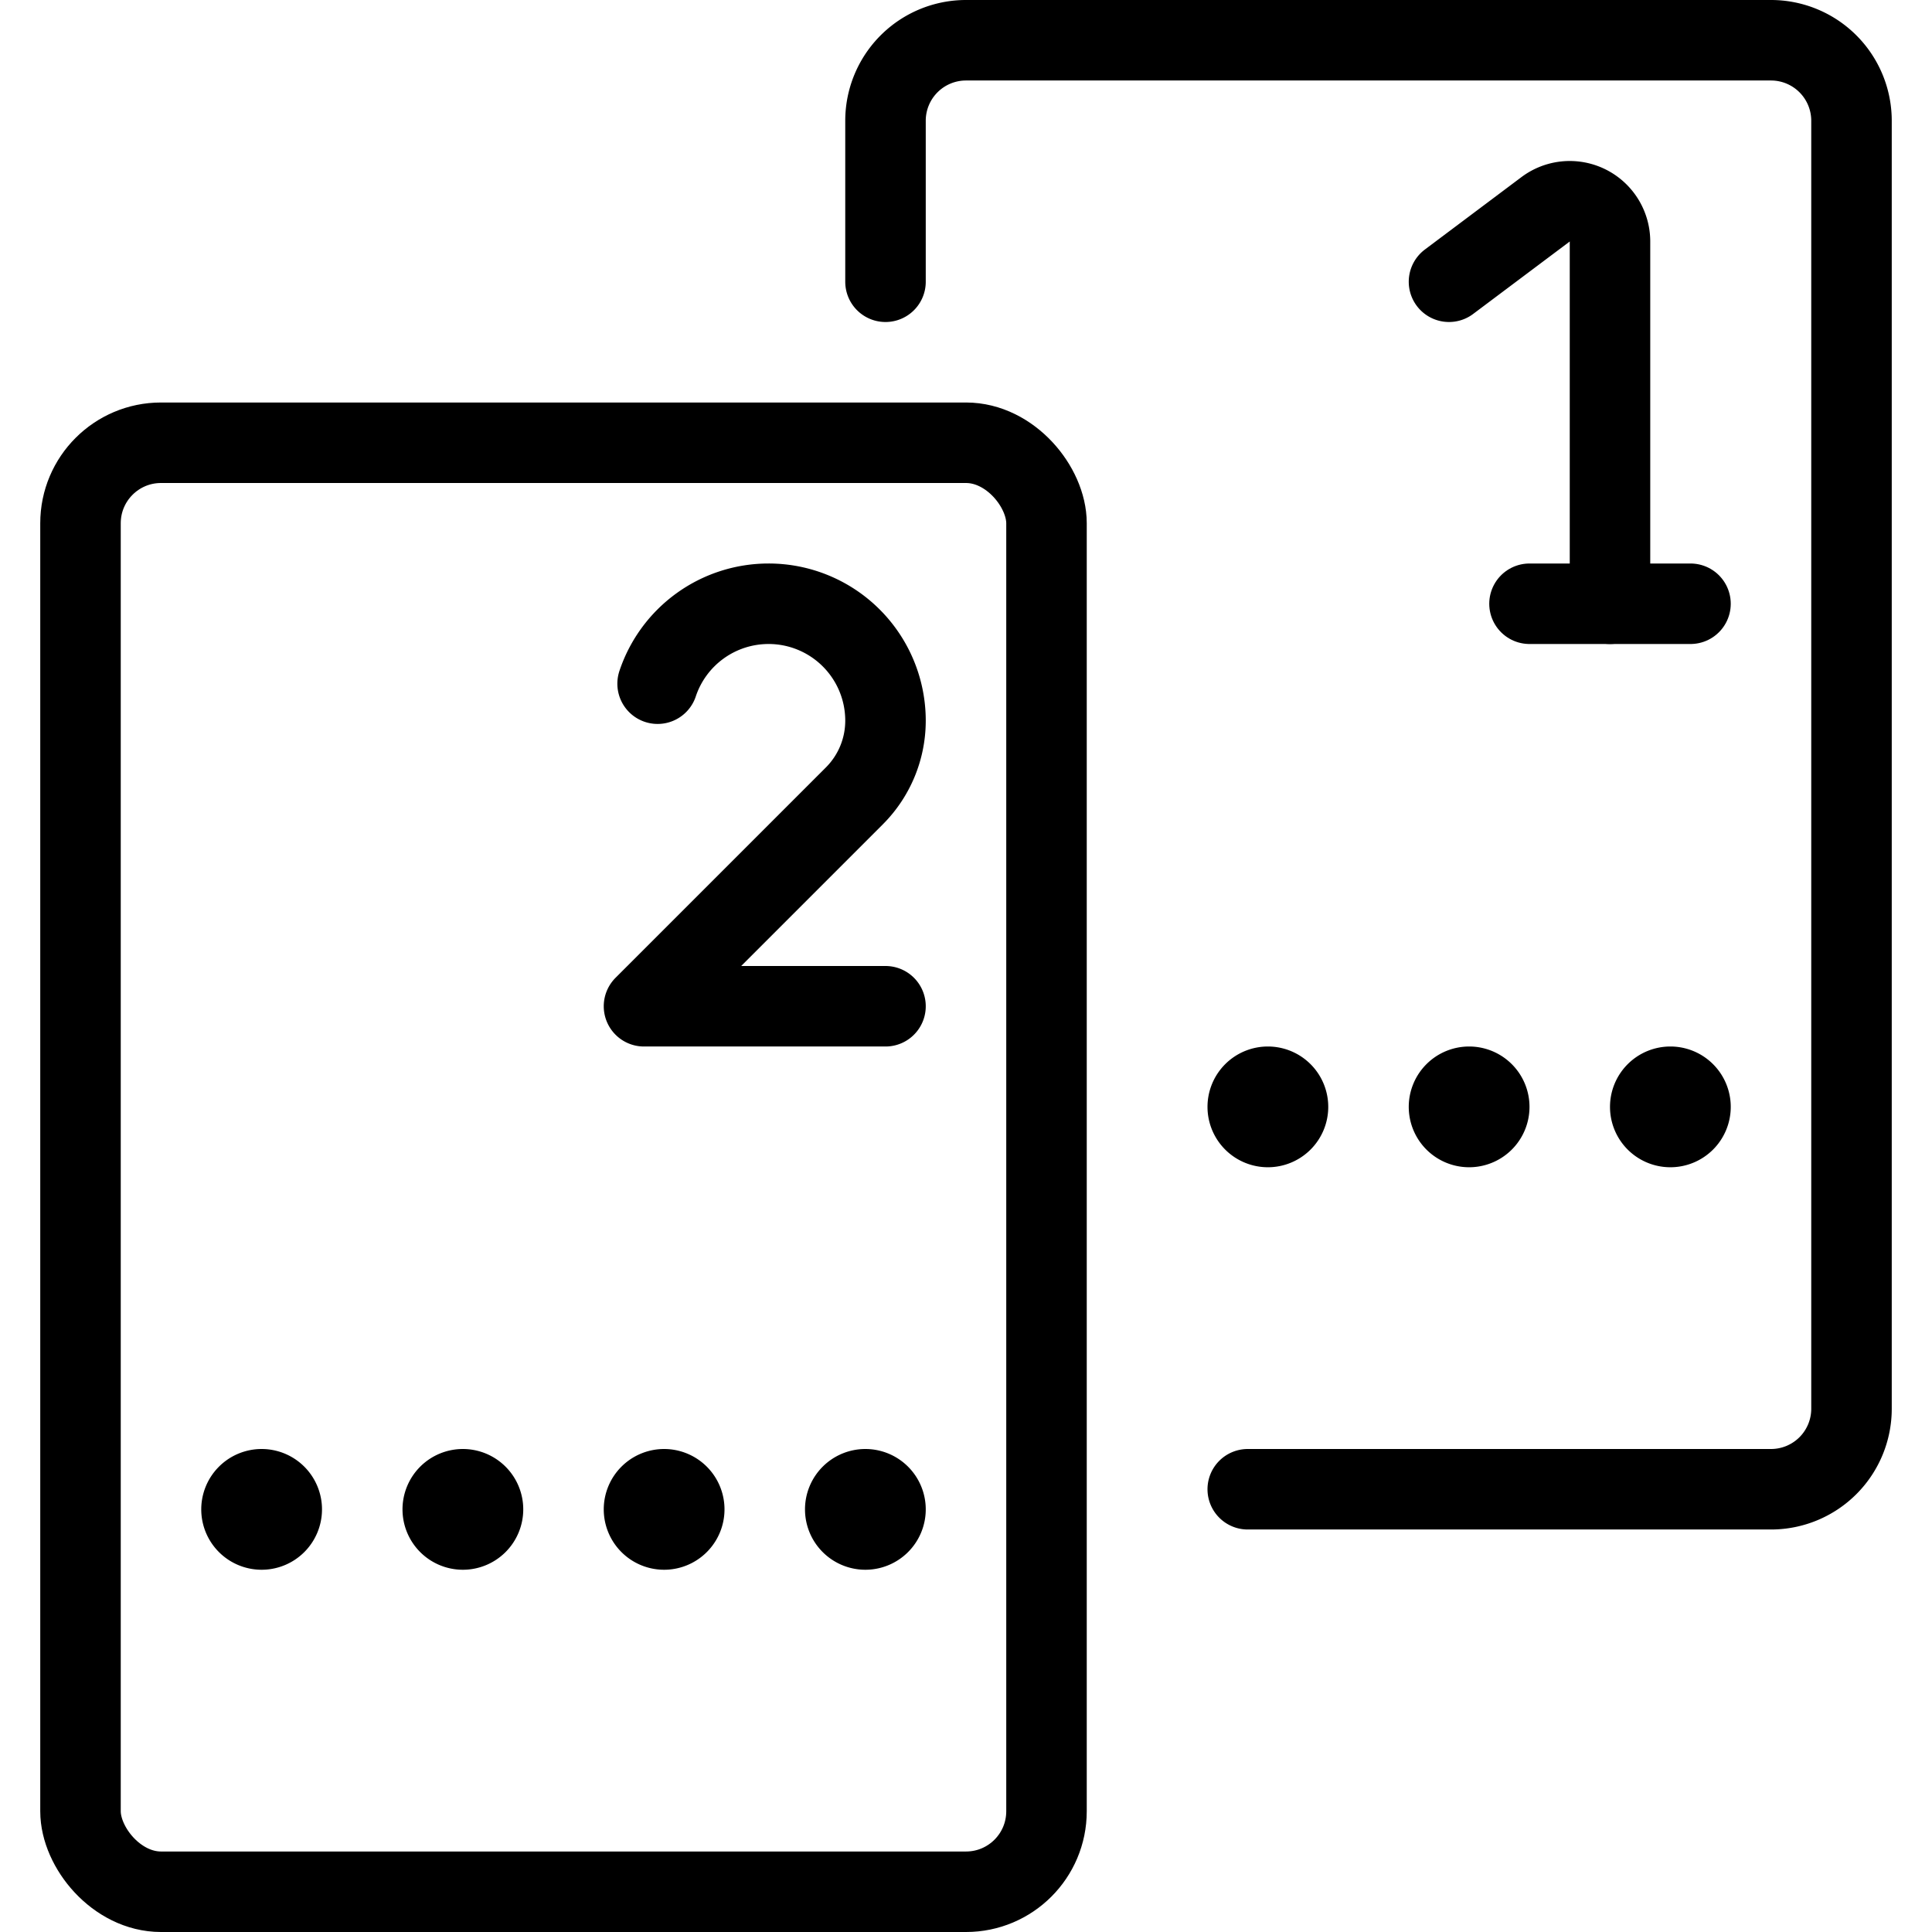
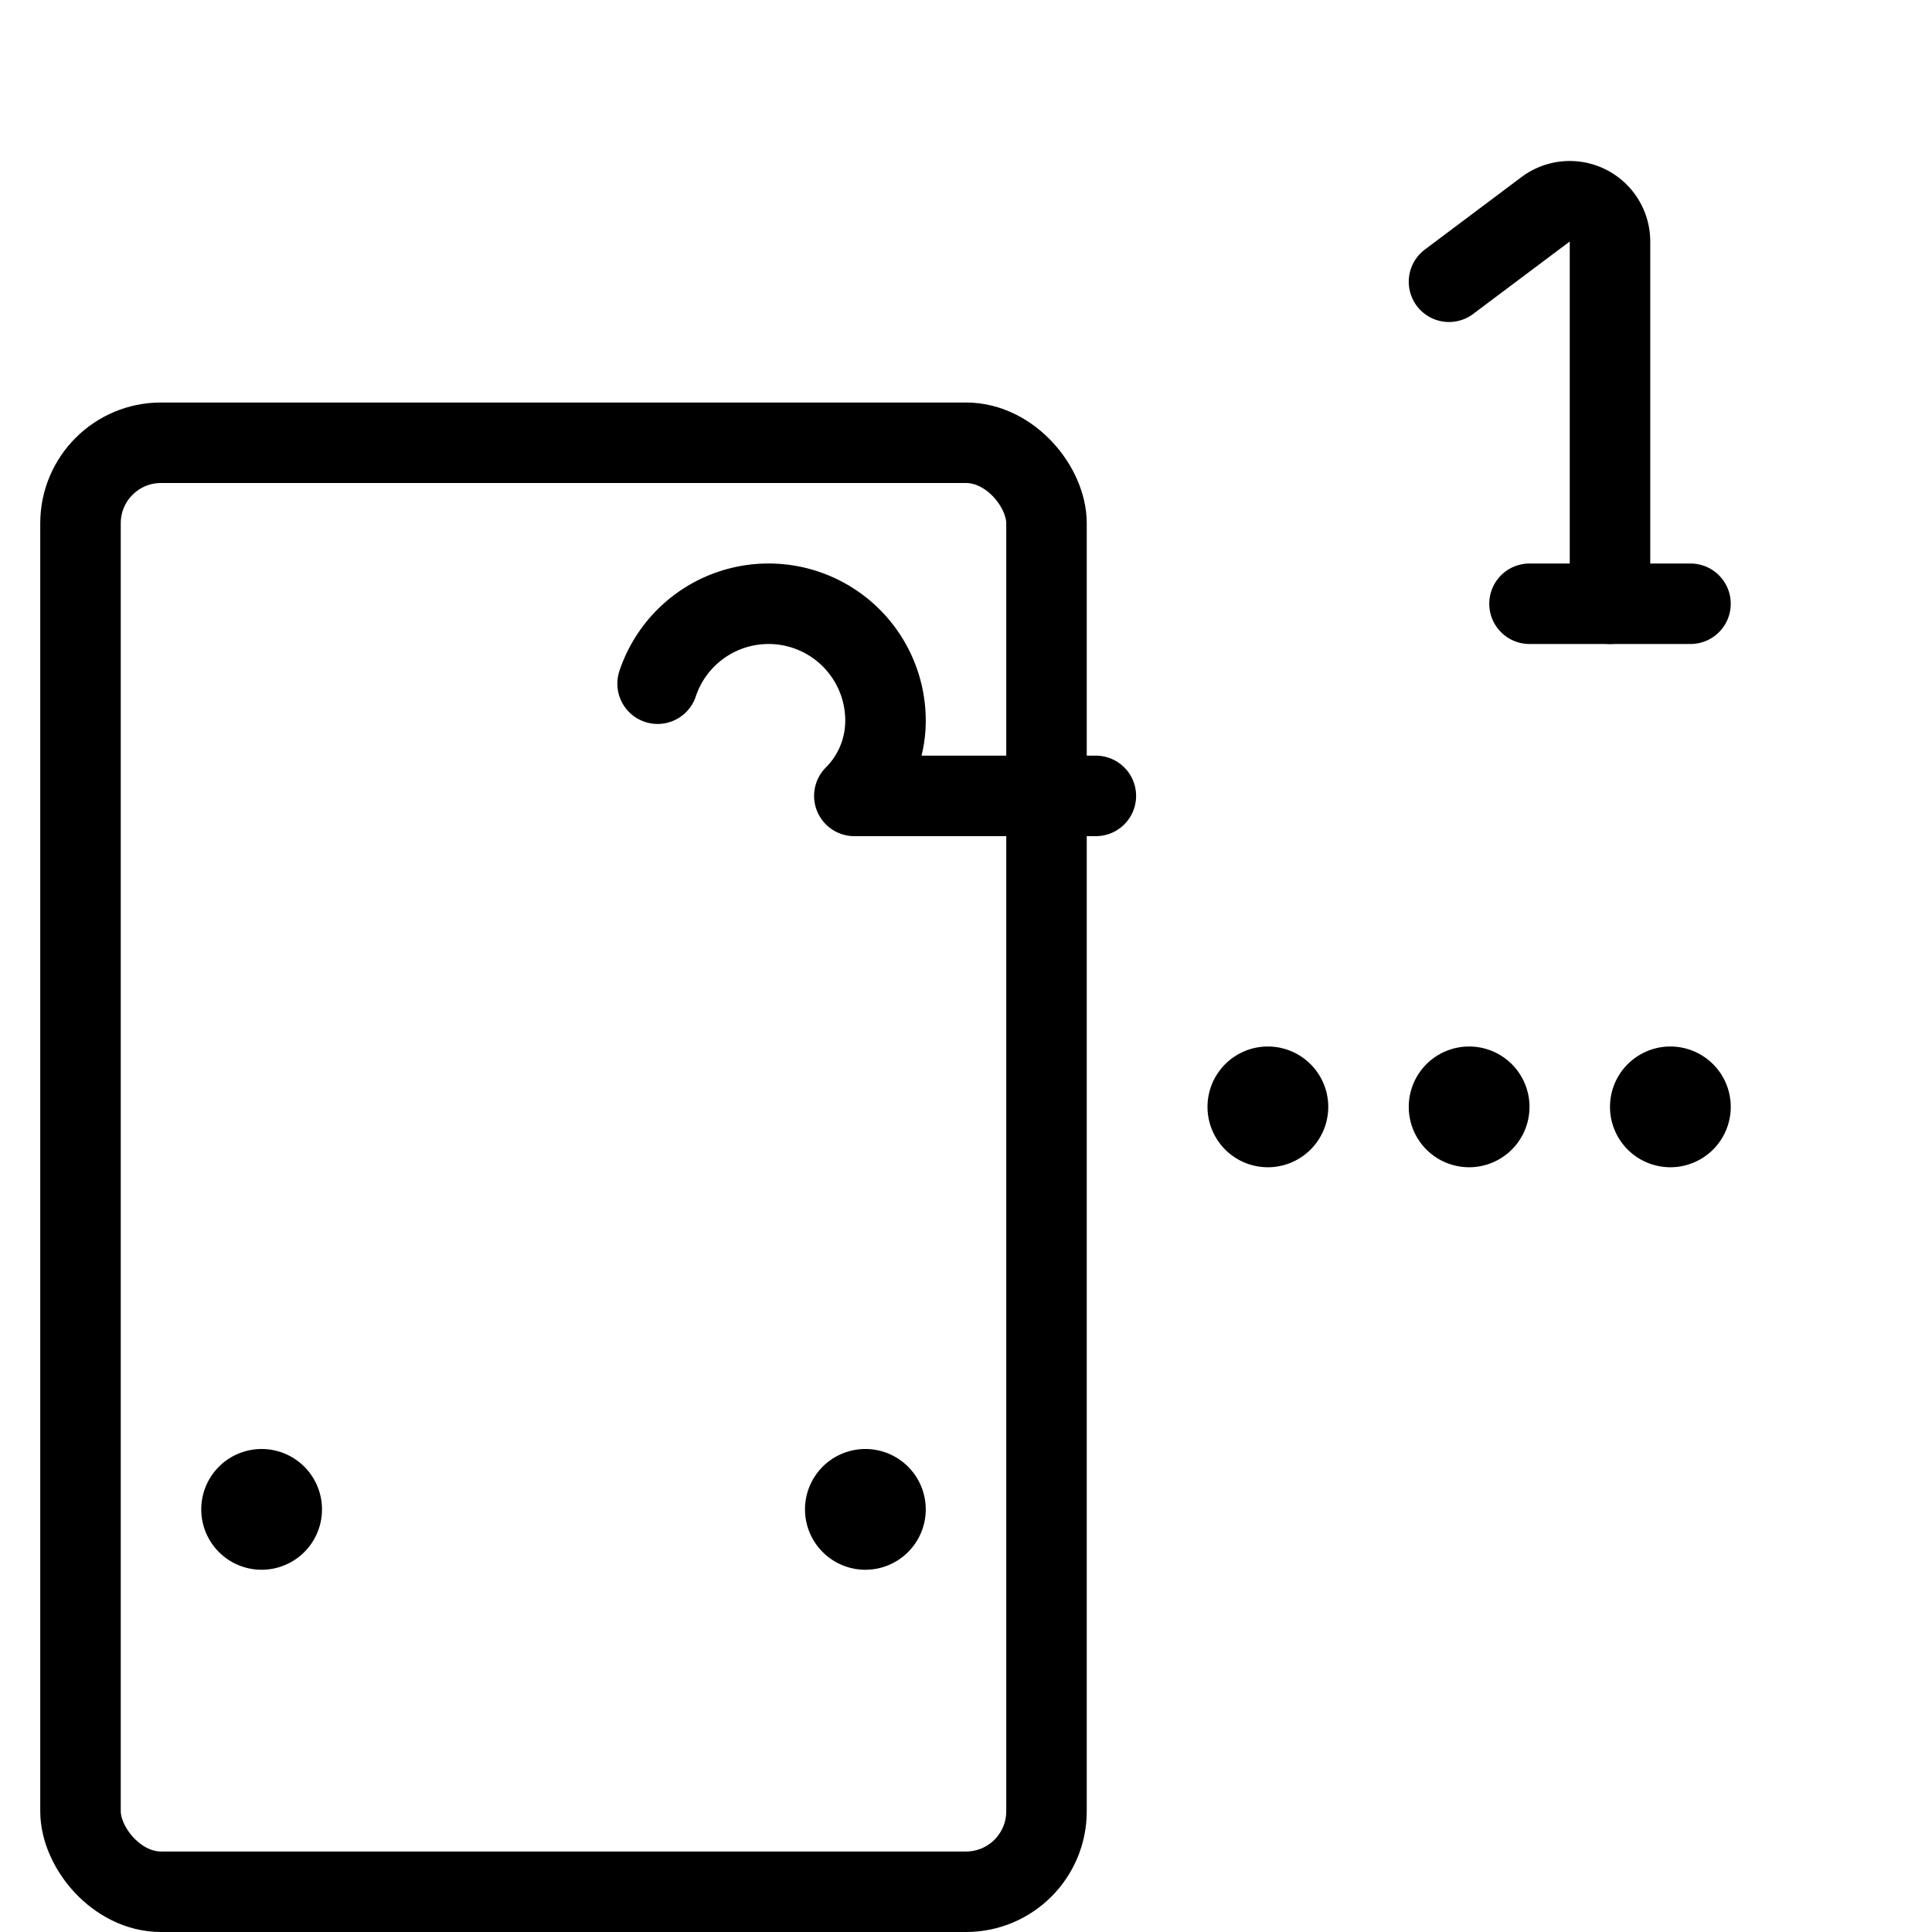
<svg xmlns="http://www.w3.org/2000/svg" id="Light" viewBox="0 0 24 24">
  <g transform="matrix(1,0,0,1,0,0)">
    <defs>
      <style>.cls-1{fill:none;stroke:#000000;stroke-linecap:round;stroke-linejoin:round;}</style>
    </defs>
    <title>ticket-two</title>
    <rect class="cls-1" x="1" y="5.5" width="12" height="18" rx="1" ry="1" />
-     <path class="cls-1" d="M8.169,8.493A1.453,1.453,0,0,1,9.547,7.5h0A1.452,1.452,0,0,1,11,8.953h0a1.321,1.321,0,0,1-.387.934L8,12.5h3" />
+     <path class="cls-1" d="M8.169,8.493A1.453,1.453,0,0,1,9.547,7.5h0A1.452,1.452,0,0,1,11,8.953h0a1.321,1.321,0,0,1-.387.934h3" />
    <path class="cls-1" d="M3.25,18.5a.25.25,0,1,1-.25.25.25.25,0,0,1,.25-.25" />
-     <path class="cls-1" d="M5.75,18.5a.25.25,0,1,1-.25.25.25.25,0,0,1,.25-.25" />
-     <path class="cls-1" d="M8.25,18.5a.25.25,0,1,1-.25.25.25.25,0,0,1,.25-.25" />
    <path class="cls-1" d="M10.75,18.5a.25.25,0,1,1-.25.25.25.25,0,0,1,.25-.25" />
-     <path class="cls-1" d="M15.5,18.5H22a1,1,0,0,0,1-1V1.5a1,1,0,0,0-1-1H12a1,1,0,0,0-1,1v2" />
    <path class="cls-1" d="M15.75,13.5a.25.25,0,1,1-.25.25.25.25,0,0,1,.25-.25" />
    <path class="cls-1" d="M18.25,13.5a.25.25,0,1,1-.25.25.25.25,0,0,1,.25-.25" />
    <path class="cls-1" d="M20.75,13.5a.25.25,0,1,1-.25.25.25.25,0,0,1,.25-.25" />
    <path class="cls-1" d="M20,7.5V3a.5.5,0,0,0-.8-.4L18,3.5" />
    <line class="cls-1" x1="19" y1="7.5" x2="21" y2="7.5" />
  </g>
</svg>